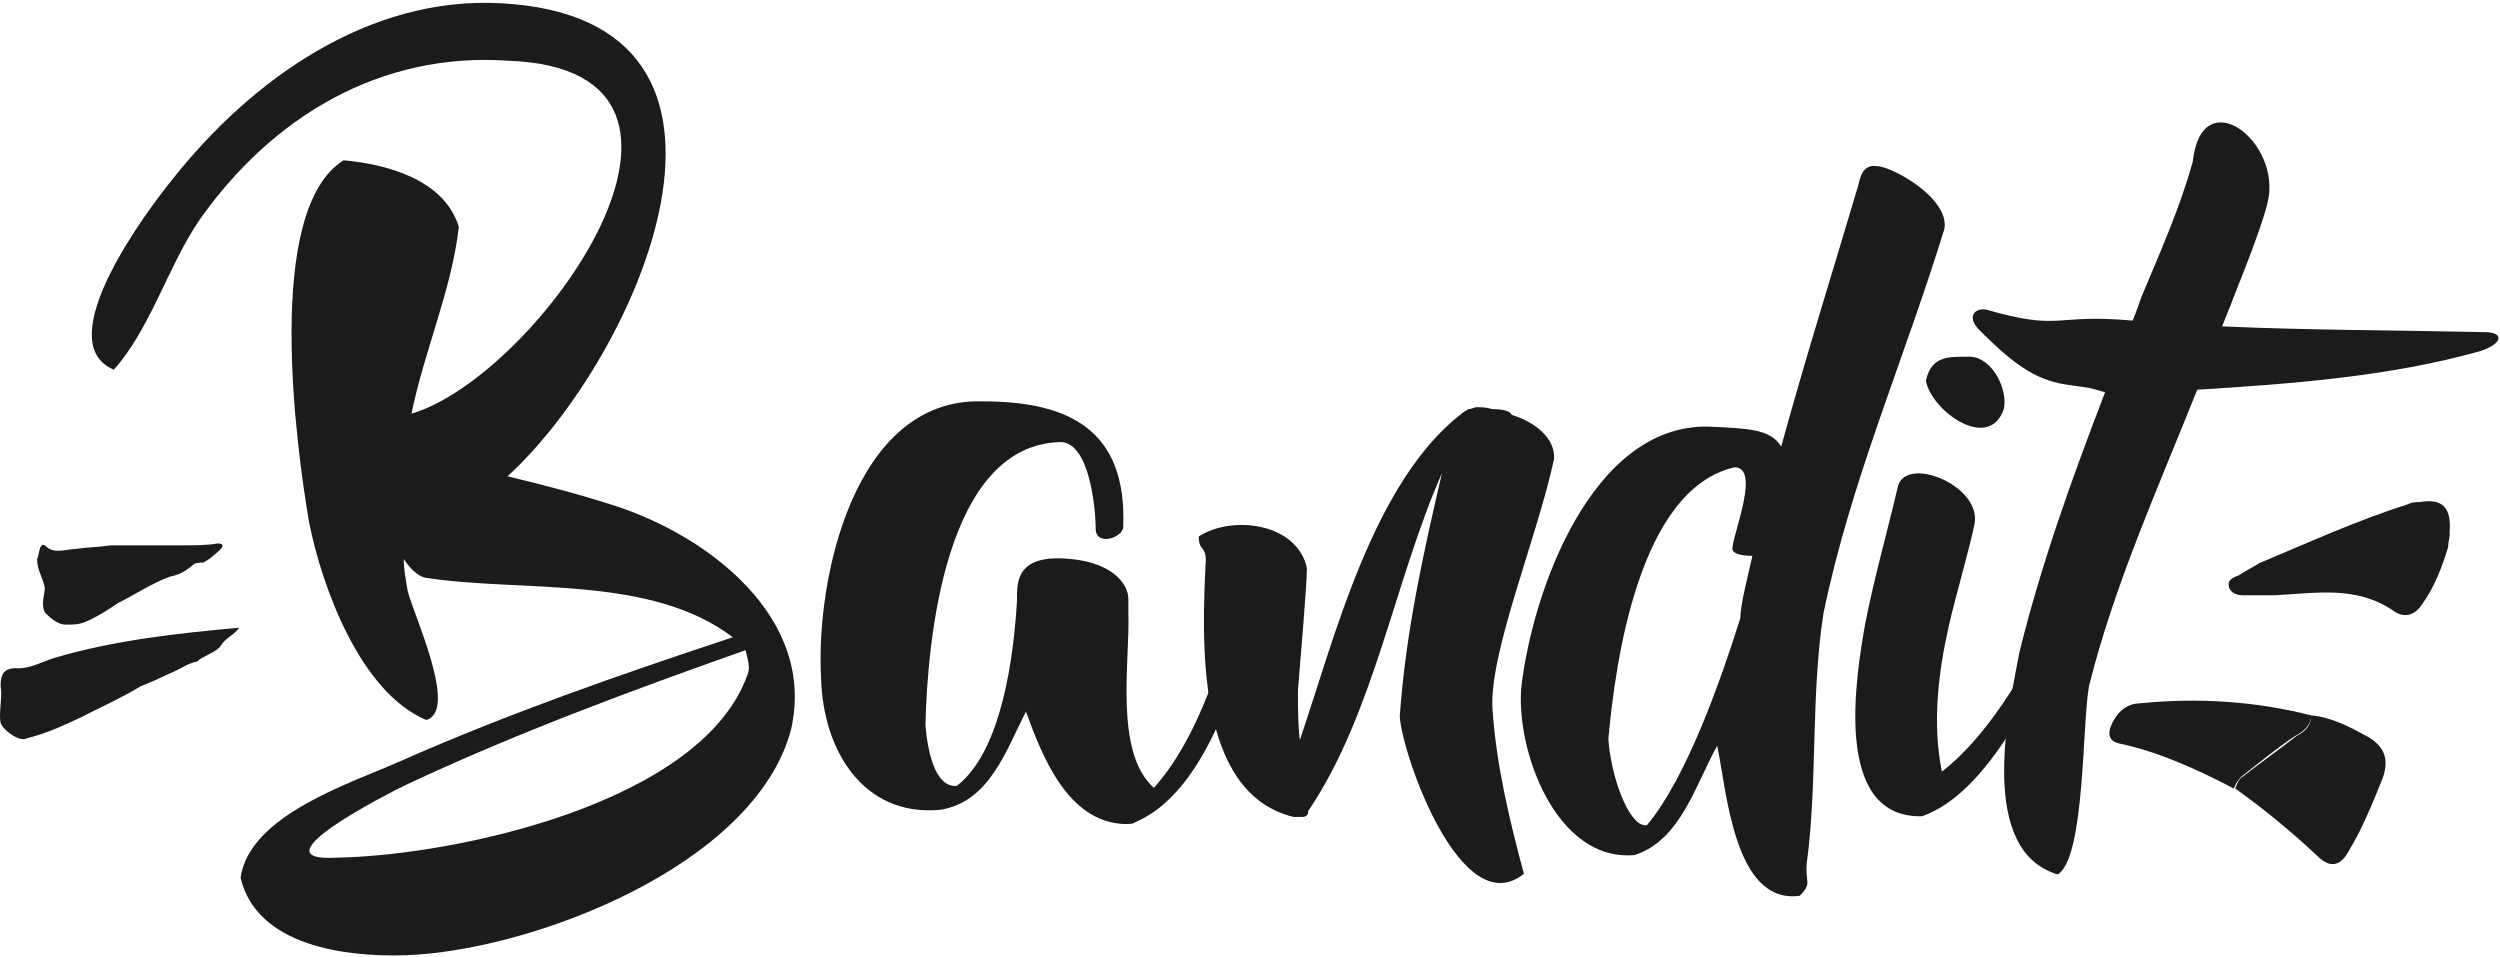
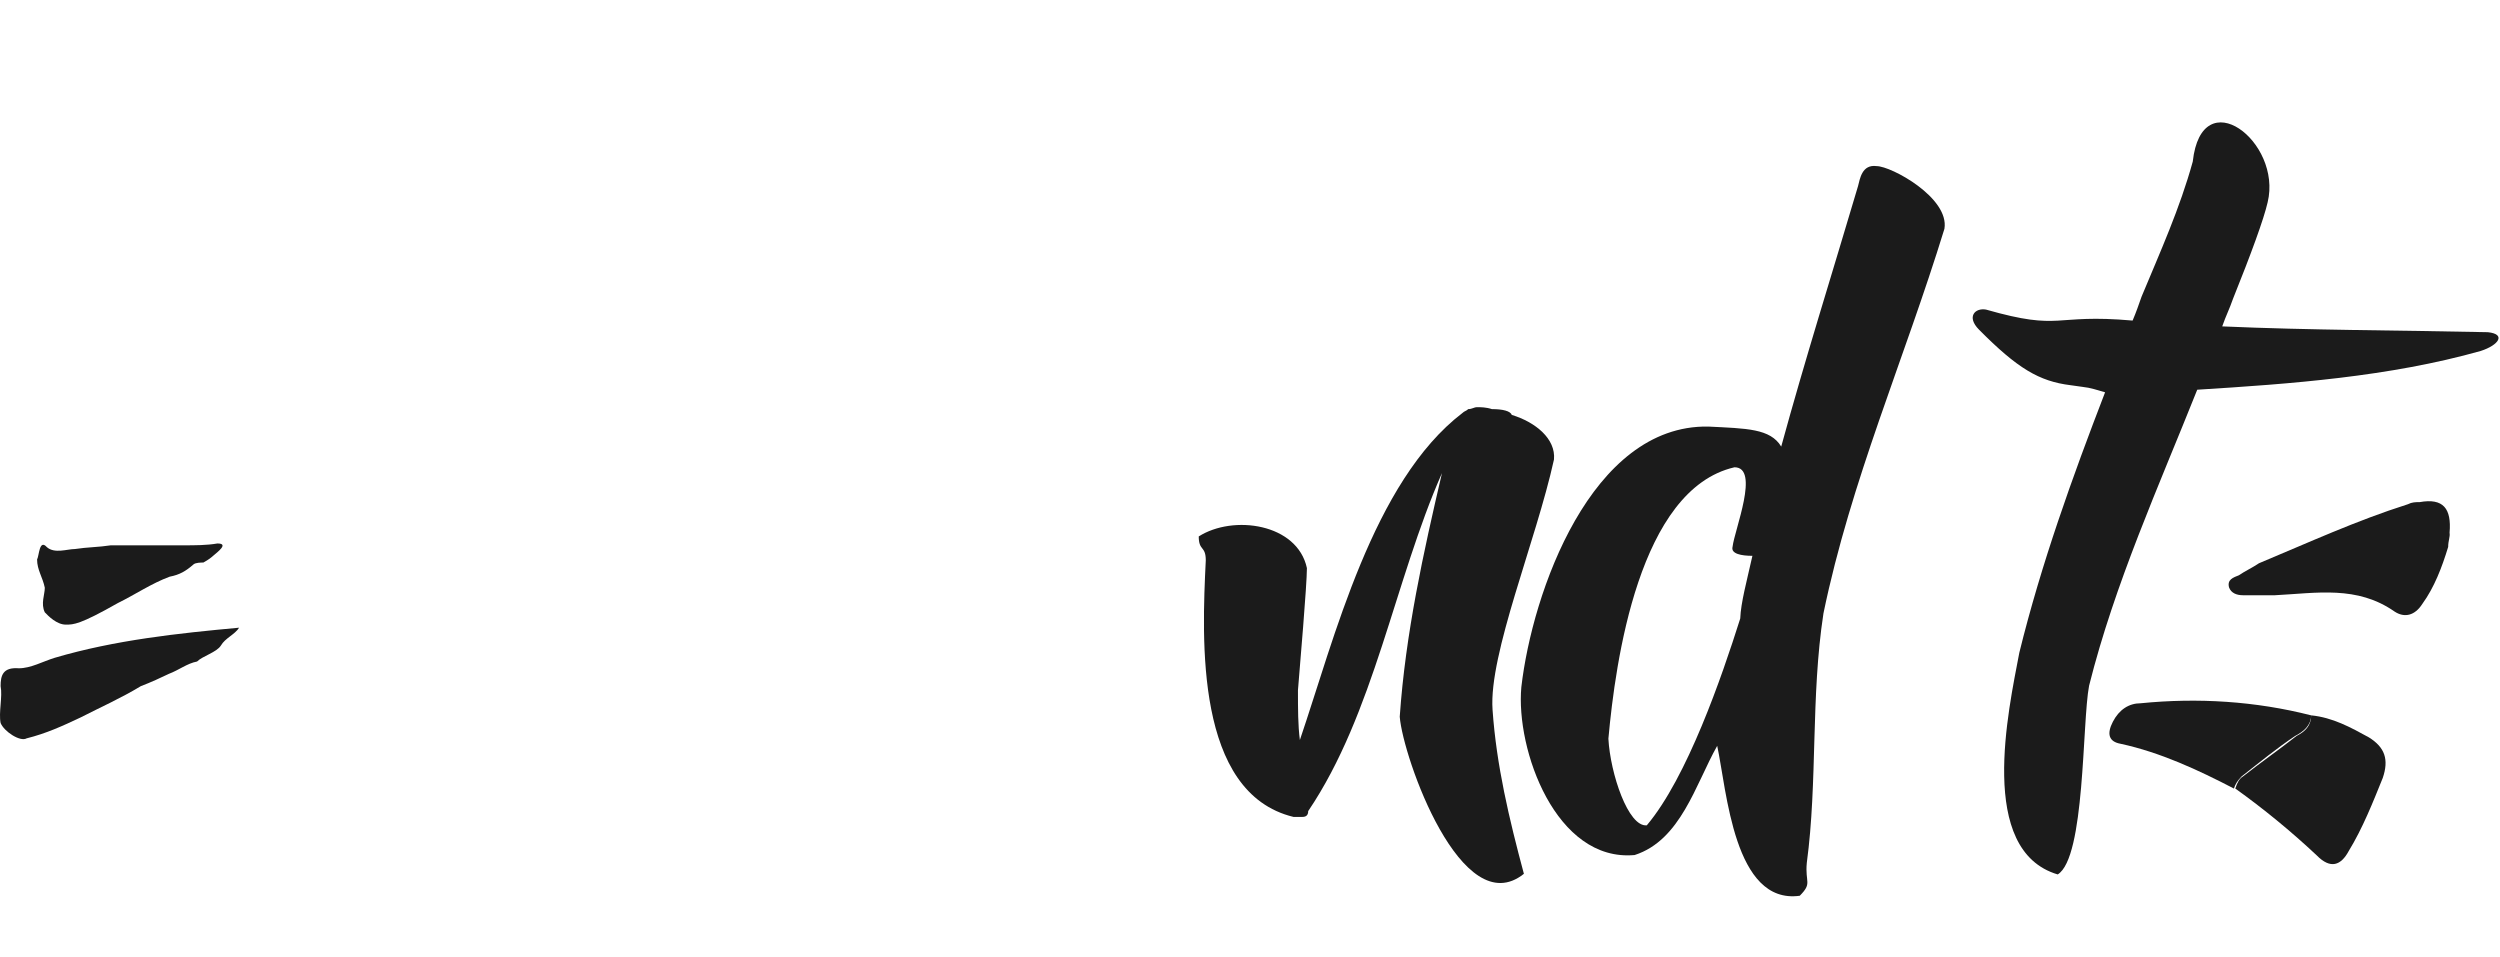
<svg xmlns="http://www.w3.org/2000/svg" width="115px" height="44px" viewBox="0 0 115 44" version="1.1">
  <title>bandit</title>
  <defs>
    <filter id="filter-1">
      <feColorMatrix in="SourceGraphic" type="matrix" values="0 0 0 0 0 0 0 0 0 0 0 0 0 0 0 0 0 0 1 0" />
    </filter>
  </defs>
  <g id="Page-1" stroke="none" stroke-width="1" fill="none" fill-rule="evenodd">
    <g id="bandit" transform="translate(-663, -22)" filter="url(#filter-1)">
      <g transform="translate(663, 22)">
        <g id="Group" transform="translate(4, 0)" fill="#1B1B1B" fill-rule="nonzero">
-           <path d="M32.387,33.565 C30.709,39.868 20.345,43.762 14.633,43.941 C11.924,44.03 7.802,43.524 7.066,40.373 C7.479,37.489 12.131,36.032 14.398,35.022 C19.373,32.822 24.497,31.038 29.708,29.314 C25.91,26.43 20.021,27.262 15.575,26.578 C15.163,26.489 14.81,26.073 14.574,25.716 C14.574,26.222 14.663,26.638 14.751,27.173 C15.016,28.273 17.106,32.703 15.605,33.119 C12.572,31.841 10.806,26.995 10.217,24.022 C9.628,20.543 8.126,9.662 11.807,7.373 C13.75,7.551 16.429,8.235 17.106,10.435 C16.782,13.319 15.516,16.143 14.928,19.027 C20.728,17.332 30.768,3.211 19.403,2.795 C13.514,2.378 8.538,5.351 5.182,10.108 C3.739,12.219 2.915,15.132 1.237,17.005 C-1.796,15.727 2.827,9.603 3.945,8.235 C7.567,3.657 12.955,-0.178 19.02,0.149 C32.328,0.832 25.321,16.47 19.344,21.911 C21.111,22.327 22.966,22.832 24.32,23.278 C28.53,24.646 33.565,28.392 32.387,33.565 Z M30.297,29.908 C24.997,31.781 19.697,33.743 14.633,36.122 C13.956,36.449 7.567,39.689 11.512,39.451 C16.812,39.362 28.265,36.984 30.385,31.038 C30.532,30.681 30.385,30.324 30.297,29.908 Z" id="Shape" />
-           <path d="M54.469,25.657 C53.468,29.224 52.026,36.211 48.228,37.816 C48.139,37.905 47.963,37.905 47.727,37.905 C45.107,37.816 43.929,34.754 43.193,32.732 C42.28,34.516 41.515,36.895 39.247,37.251 C35.714,37.578 33.859,34.516 33.771,31.216 C33.506,26.697 35.273,18.284 41.191,18.462 C45.136,18.462 47.845,19.741 47.668,24.23 C47.668,24.735 46.402,25.151 46.402,24.319 C46.402,23.457 46.137,20.395 44.812,20.335 C39.424,20.424 38.659,29.611 38.57,33.357 C38.659,34.457 38.982,36.241 40.013,36.151 C42.103,34.546 42.633,30.116 42.781,27.649 C42.781,26.876 42.692,25.597 44.871,25.686 C47.05,25.776 47.904,26.786 47.904,27.559 C47.904,27.827 47.904,27.976 47.904,28.154 C47.992,30.354 47.227,34.605 49.081,36.241 C51.525,33.505 52.526,28.927 53.704,25.538 C53.881,24.735 54.617,24.735 54.469,25.657 Z" id="Path" />
          <path d="M64.657,32.643 C64.833,35.2 65.422,37.668 66.099,40.195 C63.244,42.484 60.535,34.843 60.388,32.97 C60.653,29.135 61.477,25.419 62.331,21.762 C60.152,26.697 59.21,32.822 56.177,37.311 C56.177,37.489 56.089,37.578 55.912,37.578 L55.824,37.578 C55.736,37.578 55.559,37.578 55.5,37.578 C50.966,36.478 51.29,29.403 51.466,25.776 C51.466,25.092 51.142,25.359 51.142,24.676 C52.732,23.665 55.677,24.081 56.118,26.132 C56.118,26.905 55.794,30.651 55.706,31.751 C55.706,32.614 55.706,33.357 55.794,34.041 C57.384,29.373 59.151,22.149 63.273,18.997 C63.361,18.908 63.45,18.908 63.538,18.819 C63.715,18.819 63.803,18.73 63.95,18.73 C64.097,18.73 64.362,18.73 64.627,18.819 C65.128,18.819 65.481,18.908 65.54,19.086 C66.629,19.414 67.572,20.186 67.483,21.138 C66.659,24.884 64.48,30.086 64.657,32.643 Z" id="Path" />
          <path d="M79.879,28.214 C79.29,32.049 79.614,35.943 79.113,39.689 C79.025,40.611 79.378,40.611 78.789,41.205 C75.757,41.622 75.433,36.359 74.991,34.308 C73.99,36.092 73.313,38.649 71.193,39.332 C67.572,39.659 65.717,34.486 65.982,31.603 C66.482,27.262 69.191,19.532 74.579,19.622 C76.346,19.711 77.435,19.711 77.936,20.543 C79.025,16.559 80.291,12.546 81.469,8.562 C81.557,8.235 81.645,7.551 82.323,7.641 C83,7.641 85.679,9.097 85.444,10.524 C83.589,16.559 81.145,22.089 79.879,28.214 Z M76.611,25.568 C76.11,25.568 75.61,25.478 75.698,25.151 C75.786,24.378 76.964,21.495 75.786,21.495 C71.399,22.505 70.31,30.414 69.986,33.981 C70.074,35.586 70.899,38.054 71.753,37.965 C73.607,35.765 75.197,31.157 76.051,28.451 C76.081,27.708 76.346,26.757 76.611,25.568 Z" id="Shape" />
-           <path d="M84.59,17.511 C84.855,16.322 85.679,16.411 86.68,16.411 C87.681,16.5 88.358,17.927 88.182,18.789 C87.534,20.811 84.855,18.938 84.59,17.511 Z M91.067,28.719 C89.713,31.514 87.534,36.449 84.413,37.549 C84.413,37.549 84.413,37.549 84.325,37.549 C80.291,37.549 81.38,31.097 81.793,28.719 C82.205,26.608 82.794,24.557 83.294,22.416 C83.618,20.9 87.181,22.327 86.827,24.111 C86.562,25.389 85.973,27.351 85.65,28.778 C85.149,30.978 84.884,33.297 85.326,35.497 C87.505,33.803 89.036,30.978 90.39,28.6 C90.832,27.886 91.332,28.214 91.067,28.719 Z" id="Shape" />
          <path d="M110.117,16.143 C105.906,17.332 101.372,17.659 97.073,17.927 C95.307,22.357 93.275,26.846 92.098,31.543 C91.774,33.238 91.921,39.451 90.655,40.224 C86.945,39.124 88.388,32.673 88.888,30.027 C89.889,25.954 91.332,21.941 92.834,18.046 C91.921,17.778 92.245,17.868 91.244,17.719 C89.801,17.541 88.8,16.946 87.033,15.162 C86.445,14.568 86.857,14.151 87.357,14.241 C90.89,15.251 90.39,14.419 94.1,14.746 C94.276,14.33 94.365,14.062 94.512,13.646 C95.366,11.595 96.279,9.573 96.867,7.432 C97.28,3.686 100.989,6.511 100.312,9.305 C100.136,10.078 99.547,11.684 98.722,13.735 C98.546,14.241 98.398,14.508 98.222,15.014 C102.255,15.192 106.377,15.192 110.441,15.281 C111.294,15.37 110.941,15.876 110.117,16.143 Z" id="Path" />
        </g>
        <g id="Group" transform="translate(97, 23)" fill="#1B1B1B" fill-rule="nonzero">
          <path d="M15.616,2.158 C15.328,3.106 14.976,4.021 14.432,4.773 C14.08,5.329 13.6,5.427 13.152,5.133 C11.424,3.923 9.568,4.283 7.648,4.381 C7.2,4.381 6.72,4.381 6.176,4.381 C5.888,4.381 5.632,4.283 5.536,4.021 C5.44,3.662 5.728,3.563 5.984,3.465 C6.272,3.269 6.624,3.106 6.912,2.91 C9.184,1.962 11.392,0.948 13.76,0.196 C13.952,0.098 14.112,0.098 14.304,0.098 C15.392,-0.098 15.776,0.392 15.68,1.504 C15.712,1.7 15.616,1.863 15.616,2.158 Z" id="Path" />
          <path d="M9.312,9.906 C10.304,10.004 11.136,10.462 11.968,10.919 C12.704,11.377 12.896,11.933 12.608,12.783 C12.16,13.894 11.68,15.104 11.04,16.15 C10.688,16.804 10.208,17 9.568,16.346 C8.384,15.235 7.104,14.188 5.824,13.273 C5.92,12.979 6.016,12.815 6.176,12.717 C7.008,12.063 7.808,11.508 8.64,10.854 C9.024,10.658 9.312,10.396 9.312,9.906 Z" id="Path" />
          <path d="M9.312,9.906 C9.312,10.363 8.96,10.658 8.576,10.854 C7.744,11.41 6.944,12.063 6.112,12.717 C5.92,12.913 5.824,13.077 5.76,13.273 C4.128,12.423 2.368,11.606 0.544,11.213 C-6.9388939e-18,11.115 -0.096,10.756 0.192,10.2 C0.48,9.644 0.928,9.35 1.472,9.35 C4.096,9.088 6.752,9.252 9.312,9.906 Z" id="Path" />
        </g>
-         <path d="M0.028,33.258 C-0.069,32.777 0.125,32.042 0.028,31.561 C0.028,31.08 0.125,30.684 0.867,30.741 C1.416,30.741 1.964,30.43 2.513,30.26 C5.288,29.44 8.225,29.129 11,28.874 C10.806,29.186 10.355,29.355 10.161,29.695 C9.967,30.006 9.322,30.175 9.064,30.43 C8.612,30.515 8.225,30.826 7.773,30.995 C7.418,31.165 6.934,31.391 6.482,31.561 C5.546,32.127 4.643,32.523 3.707,33.003 C2.868,33.399 2.126,33.739 1.222,33.965 C0.867,34.05 1.577,33.88 1.222,33.965 C0.932,34.135 0.189,33.654 0.028,33.258 Z M2.061,28.167 C1.867,27.772 2.061,27.347 2.061,27.036 C1.964,26.555 1.706,26.216 1.706,25.735 C1.803,25.566 1.803,24.774 2.158,25.17 C2.513,25.481 3.094,25.255 3.449,25.255 C3.997,25.17 4.546,25.17 5.094,25.085 C6.192,25.085 7.224,25.085 8.418,25.085 C8.967,25.085 9.516,25.085 10,25 C10.548,25 10,25.396 9.806,25.566 C9.709,25.65 9.612,25.735 9.354,25.877 C9.257,25.877 8.999,25.877 8.902,25.962 C8.547,26.273 8.257,26.442 7.805,26.527 C6.966,26.838 6.224,27.347 5.417,27.743 C4.965,28.054 4.578,28.309 4.03,28.563 C3.675,28.733 3.384,28.733 3.029,28.733 C2.932,28.733 3.481,28.733 3.029,28.733 C2.61,28.733 2.222,28.337 2.061,28.167 Z" id="Shape" fill="#1B1B1B" fill-rule="nonzero" />
+         <path d="M0.028,33.258 C-0.069,32.777 0.125,32.042 0.028,31.561 C0.028,31.08 0.125,30.684 0.867,30.741 C1.416,30.741 1.964,30.43 2.513,30.26 C5.288,29.44 8.225,29.129 11,28.874 C10.806,29.186 10.355,29.355 10.161,29.695 C9.967,30.006 9.322,30.175 9.064,30.43 C8.612,30.515 8.225,30.826 7.773,30.995 C7.418,31.165 6.934,31.391 6.482,31.561 C5.546,32.127 4.643,32.523 3.707,33.003 C2.868,33.399 2.126,33.739 1.222,33.965 C0.867,34.05 1.577,33.88 1.222,33.965 C0.932,34.135 0.189,33.654 0.028,33.258 Z M2.061,28.167 C1.867,27.772 2.061,27.347 2.061,27.036 C1.964,26.555 1.706,26.216 1.706,25.735 C1.803,25.566 1.803,24.774 2.158,25.17 C2.513,25.481 3.094,25.255 3.449,25.255 C3.997,25.17 4.546,25.17 5.094,25.085 C6.192,25.085 7.224,25.085 8.418,25.085 C8.967,25.085 9.516,25.085 10,25 C10.548,25 10,25.396 9.806,25.566 C9.709,25.65 9.612,25.735 9.354,25.877 C9.257,25.877 8.999,25.877 8.902,25.962 C8.547,26.273 8.257,26.442 7.805,26.527 C6.966,26.838 6.224,27.347 5.417,27.743 C3.675,28.733 3.384,28.733 3.029,28.733 C2.932,28.733 3.481,28.733 3.029,28.733 C2.61,28.733 2.222,28.337 2.061,28.167 Z" id="Shape" fill="#1B1B1B" fill-rule="nonzero" />
      </g>
    </g>
  </g>
</svg>